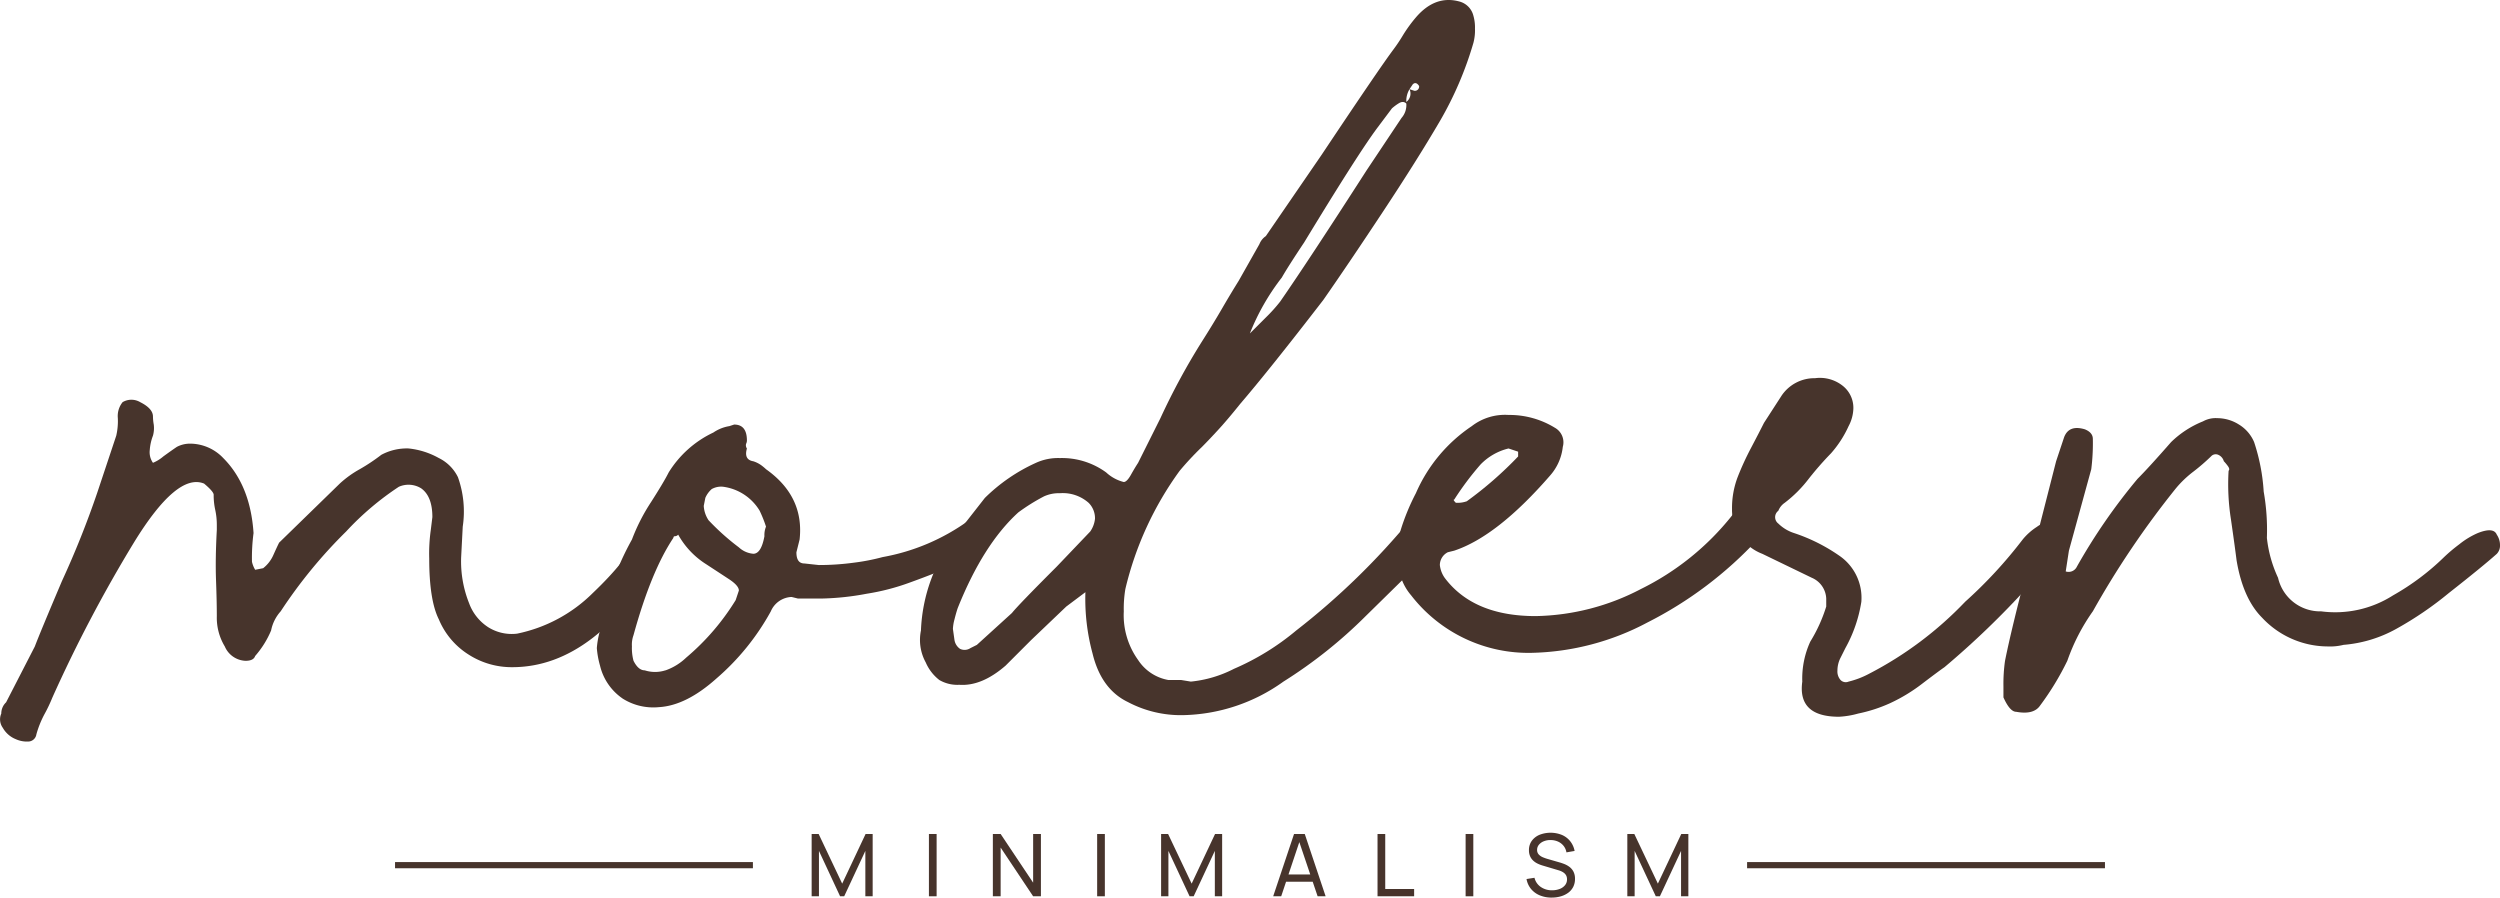
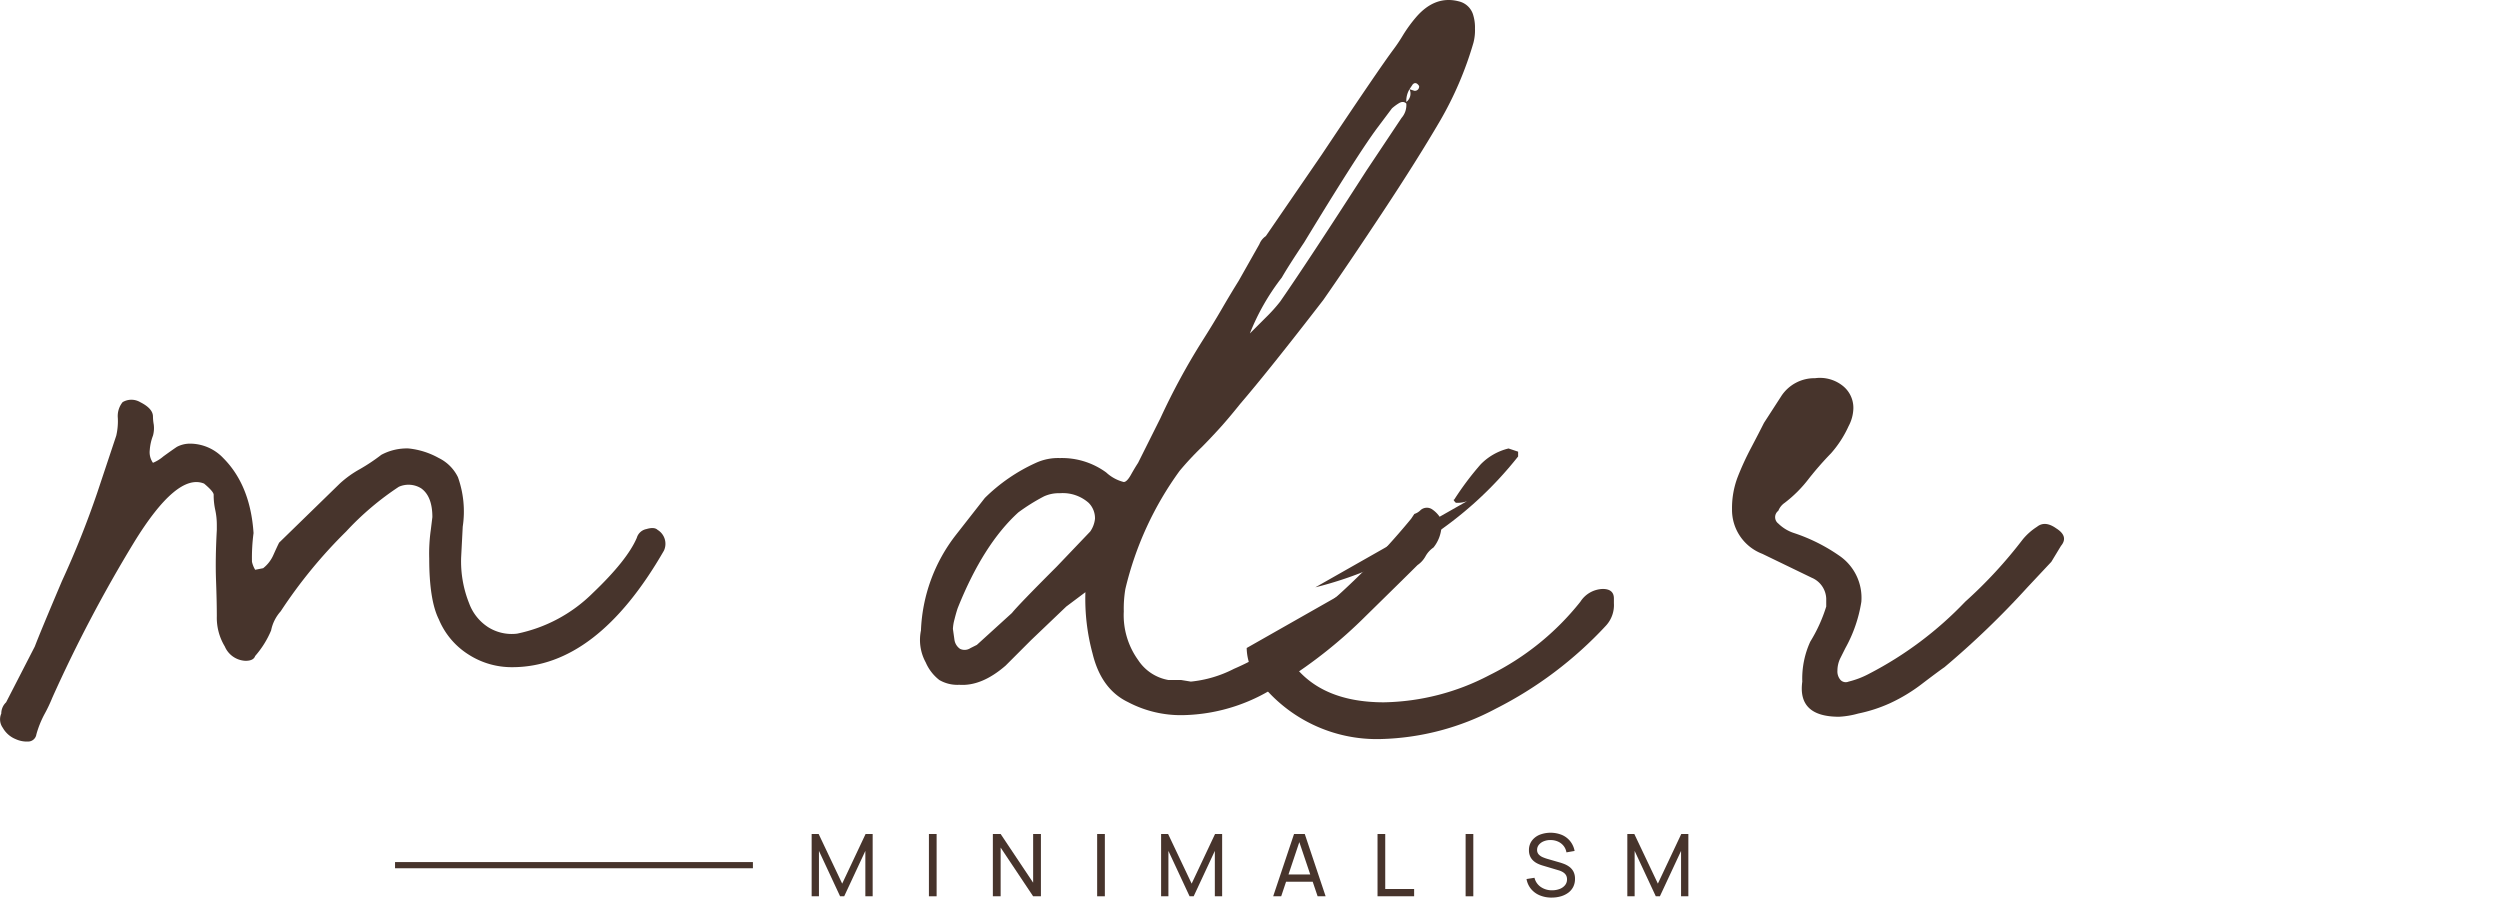
<svg xmlns="http://www.w3.org/2000/svg" width="317.305" height="113.923" viewBox="0 0 317.305 113.923">
  <defs>
    <style>.a{fill:none;}.b{clip-path:url(#a);}.c{fill:#47342c;}</style>
    <clipPath id="a">
      <rect class="a" width="317.305" height="113.923" />
    </clipPath>
  </defs>
  <g class="b">
    <path class="c" d="M.364,125.079a1.826,1.826,0,0,1-.2-1.824,1.947,1.947,0,0,1,.608-1.419l3.648-7.092q.608-1.62,3.445-8.309a116.886,116.886,0,0,0,4.458-11.146l2.432-7.3a8.227,8.227,0,0,0,.2-2.229,2.8,2.8,0,0,1,.608-2.026,2.187,2.187,0,0,1,2.229,0q1.62.811,1.622,1.823a6.087,6.087,0,0,0,.1,1.014,3.582,3.582,0,0,1-.1,1.418,6.359,6.359,0,0,0-.406,1.824,2.334,2.334,0,0,0,.406,1.621,4.846,4.846,0,0,0,1.317-.811c.741-.538,1.317-.943,1.723-1.216a3.6,3.6,0,0,1,1.621-.406,5.833,5.833,0,0,1,4.255,1.824q3.444,3.448,3.851,9.524a23.865,23.865,0,0,0-.2,3.648,3.459,3.459,0,0,0,.406,1.014l1.013-.2a4.355,4.355,0,0,0,1.317-1.723q.5-1.111.71-1.52l7.7-7.5a13.086,13.086,0,0,1,2.533-1.824,23.82,23.82,0,0,0,2.736-1.824,6.862,6.862,0,0,1,3.445-.81,9.917,9.917,0,0,1,3.85,1.216,5.287,5.287,0,0,1,2.432,2.431,12.958,12.958,0,0,1,.608,6.283l-.2,3.85a14.316,14.316,0,0,0,1.013,5.877,6.108,6.108,0,0,0,2.432,3.04,5.616,5.616,0,0,0,3.648.811,19.042,19.042,0,0,0,9.626-5.168q4.356-4.151,5.573-6.991a1.58,1.58,0,0,1,1.216-1.115q1.012-.3,1.419.1a2.063,2.063,0,0,1,.81,2.635q-8.511,14.795-19.252,14.794a10.108,10.108,0,0,1-5.573-1.622,9.665,9.665,0,0,1-3.749-4.458q-1.215-2.431-1.216-7.7a21.659,21.659,0,0,1,.2-3.648l.2-1.621q0-2.632-1.419-3.648a3.042,3.042,0,0,0-2.837-.2,36.388,36.388,0,0,0-6.688,5.674,61.761,61.761,0,0,0-8.309,10.133,5.119,5.119,0,0,0-1.216,2.431,11.932,11.932,0,0,1-2.026,3.243q-.205.608-1.216.608a2.992,2.992,0,0,1-2.635-1.823,7.049,7.049,0,0,1-1.013-3.851q0-1.824-.1-4.559t.1-6.384v-.608a9,9,0,0,0-.2-1.926,8.767,8.767,0,0,1-.2-1.925q0-.4-1.216-1.418-3.447-1.416-8.916,7.5A178.123,178.123,0,0,0,6.647,121.228a19.2,19.2,0,0,1-1.013,2.128A12.572,12.572,0,0,0,4.62,125.89a1.066,1.066,0,0,1-.912.912,3.4,3.4,0,0,1-1.722-.3,3.284,3.284,0,0,1-1.621-1.418" transform="translate(0 -32.693)" />
-     <path class="c" d="M127.8,123.354a7.02,7.02,0,0,1-2.837-4.154,11.254,11.254,0,0,1-.405-2.229,11.3,11.3,0,0,1,.405-2.229,36.015,36.015,0,0,1,4.053-11.551,24.313,24.313,0,0,1,2.432-4.762q1.619-2.531,2.229-3.749a13.373,13.373,0,0,1,5.674-5.067,5.008,5.008,0,0,1,2.027-.811l.608-.2c1.08,0,1.621.677,1.621,2.026a.9.9,0,0,1-.1.406.709.709,0,0,0,.1.608q-.408,1.419.811,1.621a3.617,3.617,0,0,1,1.013.507,6.505,6.505,0,0,1,.608.507q4.863,3.449,4.255,8.917l-.405,1.621c0,.947.335,1.418,1.013,1.418l1.824.2a33.024,33.024,0,0,0,4.458-.3,26.59,26.59,0,0,0,3.648-.71,26.643,26.643,0,0,0,10.943-4.661h.2a2.354,2.354,0,0,1,1.722.709,3.321,3.321,0,0,1,.912,1.52A1.36,1.36,0,0,1,174,104.2q-2.431,1.824-9.727,4.458a28.6,28.6,0,0,1-5.472,1.419,33.964,33.964,0,0,1-5.674.608h-3.04l-.811-.2a2.991,2.991,0,0,0-2.634,1.824,30.763,30.763,0,0,1-6.89,8.511q-3.851,3.448-7.3,3.648a7.275,7.275,0,0,1-4.661-1.115m5.472-3.547a7.272,7.272,0,0,0,2.635-1.621,30.249,30.249,0,0,0,6.282-7.3l.406-1.216q0-.608-1.216-1.419-.608-.4-2.939-1.925a10.4,10.4,0,0,1-3.547-3.749.582.582,0,0,1-.405.2.18.18,0,0,0-.2.2q-2.841,4.256-5.067,12.361a3.536,3.536,0,0,0-.2,1.419,6.237,6.237,0,0,0,.2,1.824q.608,1.216,1.419,1.216a4.3,4.3,0,0,0,2.635,0m11.146-14.793c.674,0,1.146-.741,1.418-2.229a2.813,2.813,0,0,1,.2-1.215,16.331,16.331,0,0,0-.811-2.027,6.389,6.389,0,0,0-4.662-3.04,2.446,2.446,0,0,0-1.418.3,3.131,3.131,0,0,0-.81,1.115l-.2,1.014a3.629,3.629,0,0,0,.608,1.823,30.043,30.043,0,0,0,3.85,3.445,3.049,3.049,0,0,0,1.824.811" transform="translate(-48.807 -34.717)" />
    <path class="c" d="M218.474,89.143q-3.449-1.619-4.561-6.181a26.549,26.549,0,0,1-.911-7.8l-2.432,1.824-4.458,4.255-3.242,3.243q-3.04,2.635-5.878,2.431a4.533,4.533,0,0,1-2.532-.608,5.649,5.649,0,0,1-1.723-2.229,5.928,5.928,0,0,1-.608-4.053,21.041,21.041,0,0,1,4.458-12.159l3.648-4.661a22.287,22.287,0,0,1,6.484-4.458,6.757,6.757,0,0,1,3.04-.609,9.523,9.523,0,0,1,5.877,1.824,5.149,5.149,0,0,0,2.228,1.216q.4,0,.912-.911t.912-1.52l2.837-5.675a85.715,85.715,0,0,1,5.268-9.727q1.416-2.229,2.534-4.155t2.128-3.546l2.634-4.661a2.2,2.2,0,0,1,.811-1.014l7.093-10.335q7.3-10.942,9.12-13.375a20.549,20.549,0,0,0,1.215-1.824,18,18,0,0,1,1.622-2.228Q257.383-.63,260.422.179A2.48,2.48,0,0,1,262.247,2a5.356,5.356,0,0,1,.2,1.621,6.236,6.236,0,0,1-.2,1.824,44.231,44.231,0,0,1-4.256,9.93q-2.841,4.863-7.194,11.45t-7.6,11.247Q236.306,47,232.66,51.247q-1.625,2.029-2.837,3.344T227.8,56.719a37.815,37.815,0,0,0-2.837,3.04,41.866,41.866,0,0,0-6.89,15,15.2,15.2,0,0,0-.2,2.837,9.747,9.747,0,0,0,1.824,6.181,5.781,5.781,0,0,0,3.85,2.533h1.621l1.216.2a15.214,15.214,0,0,0,5.472-1.621,31.987,31.987,0,0,0,7.9-4.863,91.981,91.981,0,0,0,14.591-14.186l.405-.608a1.94,1.94,0,0,0,.811-.507,1.212,1.212,0,0,1,1.419-.1,3.677,3.677,0,0,1,1.013,1.013,1.349,1.349,0,0,1,.2,1.216,4.633,4.633,0,0,1-1.013,2.635,3.269,3.269,0,0,0-1.014,1.115,3.234,3.234,0,0,1-1.013,1.115q-1.42,1.419-6.586,6.484a59.675,59.675,0,0,1-10.437,8.309,22.56,22.56,0,0,1-12.767,4.256,14.373,14.373,0,0,1-6.89-1.621m-19.252-7.295,4.458-4.053q.807-1.012,5.674-5.877l4.256-4.458a3.459,3.459,0,0,0,.608-1.621,2.759,2.759,0,0,0-.811-2.026A4.954,4.954,0,0,0,209.76,62.6a4.523,4.523,0,0,0-2.026.406,24.913,24.913,0,0,0-3.243,2.026q-4.46,4.057-7.7,12.159c-.136.405-.272.88-.405,1.418a5.528,5.528,0,0,0-.2,1.216l.2,1.418a1.686,1.686,0,0,0,.71,1.114,1.333,1.333,0,0,0,1.317-.1ZM235.9,40.3a20.032,20.032,0,0,0,1.824-2.026q3.648-5.267,10.943-16.618l4.458-6.687a2.479,2.479,0,0,0,.608-1.824c-.272-.269-.608-.269-1.013,0a6.3,6.3,0,0,0-.811.608l-1.824,2.431q-2.432,3.244-9.322,14.591-2.029,3.039-2.838,4.458a28.916,28.916,0,0,0-4.052,7.093L235.9,40.3m18.239-28.979.608.2a.537.537,0,0,0,.608-.608c-.272-.406-.542-.472-.811-.2l-.405.608a2.865,2.865,0,0,0-.406,1.621,1.328,1.328,0,0,0,.406-1.621" transform="translate(-75.24 0)" />
-     <path class="c" d="M291.8,105.243a11.355,11.355,0,0,1,.3-4.052,27.894,27.894,0,0,1,1.925-4.662,19.688,19.688,0,0,1,7.093-8.511,6.876,6.876,0,0,1,4.662-1.419,11.009,11.009,0,0,1,5.877,1.621,2.116,2.116,0,0,1,1.013,2.432,6.561,6.561,0,0,1-1.621,3.648q-6.688,7.7-12.159,9.524l-.811.2a1.829,1.829,0,0,0-1.013,1.621,3.458,3.458,0,0,0,.608,1.621q3.648,4.863,11.551,4.863a29.816,29.816,0,0,0,13.375-3.445,33.878,33.878,0,0,0,11.551-9.322,3.5,3.5,0,0,1,2.837-1.621c.943,0,1.418.405,1.418,1.216v.608a3.837,3.837,0,0,1-1.013,2.837,49.485,49.485,0,0,1-13.983,10.538,32.711,32.711,0,0,1-14.591,3.851,18.822,18.822,0,0,1-15.4-7.3,6.719,6.719,0,0,1-1.621-4.256m8.714-7.7A47.388,47.388,0,0,0,307,91.868v-.608l-1.216-.406a7.347,7.347,0,0,0-3.547,2.027,37.076,37.076,0,0,0-3.344,4.458c-.136,0-.07.136.2.406a3.469,3.469,0,0,0,1.419-.2" transform="translate(-114.317 -33.933)" />
+     <path class="c" d="M291.8,105.243q-6.688,7.7-12.159,9.524l-.811.2a1.829,1.829,0,0,0-1.013,1.621,3.458,3.458,0,0,0,.608,1.621q3.648,4.863,11.551,4.863a29.816,29.816,0,0,0,13.375-3.445,33.878,33.878,0,0,0,11.551-9.322,3.5,3.5,0,0,1,2.837-1.621c.943,0,1.418.405,1.418,1.216v.608a3.837,3.837,0,0,1-1.013,2.837,49.485,49.485,0,0,1-13.983,10.538,32.711,32.711,0,0,1-14.591,3.851,18.822,18.822,0,0,1-15.4-7.3,6.719,6.719,0,0,1-1.621-4.256m8.714-7.7A47.388,47.388,0,0,0,307,91.868v-.608l-1.216-.406a7.347,7.347,0,0,0-3.547,2.027,37.076,37.076,0,0,0-3.344,4.458c-.136,0-.07.136.2.406a3.469,3.469,0,0,0,1.419-.2" transform="translate(-114.317 -33.933)" />
    <path class="c" d="M370.391,117.419a11.259,11.259,0,0,1,1.014-5.067,19.491,19.491,0,0,0,2.026-4.458v-1.013a3,3,0,0,0-1.824-2.635l-6.283-3.04a5.97,5.97,0,0,1-3.85-5.675,11.059,11.059,0,0,1,.709-4.053,36.016,36.016,0,0,1,1.722-3.749q1.013-1.924,1.622-3.141l2.228-3.446a5.027,5.027,0,0,1,4.256-2.229,4.639,4.639,0,0,1,3.445.912,3.563,3.563,0,0,1,1.419,2.939A5.043,5.043,0,0,1,376.268,85a13.764,13.764,0,0,1-2.229,3.445,40.28,40.28,0,0,0-2.837,3.243,16.115,16.115,0,0,1-3.04,3.04,2.193,2.193,0,0,0-.811,1.013,1.012,1.012,0,0,0,0,1.621,5.067,5.067,0,0,0,2.026,1.216,22.309,22.309,0,0,1,5.674,2.837,6.466,6.466,0,0,1,2.837,5.877,17.737,17.737,0,0,1-2.026,5.877l-.609,1.216a3.586,3.586,0,0,0-.4,1.621,1.641,1.641,0,0,0,.4,1.216.913.913,0,0,0,1.014.2,11.1,11.1,0,0,0,2.635-1.013,46,46,0,0,0,12.159-9.119,57.667,57.667,0,0,0,7.3-7.9,7.746,7.746,0,0,1,1.824-1.621q1.012-.808,2.432.2,1.619,1.016.608,2.229L402,102.22l-3.04,3.243A108.972,108.972,0,0,1,388.427,115.6q-.608.409-2.736,2.026a21.365,21.365,0,0,1-4.154,2.534,18.937,18.937,0,0,1-4.053,1.317,10.976,10.976,0,0,1-2.432.405q-5.272,0-4.661-4.458" transform="translate(-141.642 -30.911)" />
-     <path class="c" d="M418.119,122.73v-1.418a20.849,20.849,0,0,1,.2-3.243q.812-4.051,2.837-11.754l1.216-4.053,2.432-9.524,1.013-3.04q.608-1.62,2.635-1.013,1.012.409,1.013,1.216a26.342,26.342,0,0,1-.2,3.85l-2.837,10.336-.405,2.635a1.162,1.162,0,0,0,1.418-.608,73.961,73.961,0,0,1,7.7-11.146q1.416-1.415,4.256-4.66a12.443,12.443,0,0,1,4.053-2.635,3.331,3.331,0,0,1,1.824-.405,5.179,5.179,0,0,1,2.736.811,4.783,4.783,0,0,1,1.925,2.229,24.548,24.548,0,0,1,1.215,6.282,27.918,27.918,0,0,1,.406,5.877,16.019,16.019,0,0,0,1.418,5.066,5.479,5.479,0,0,0,5.472,4.256,13.641,13.641,0,0,0,9.119-2.026,31.262,31.262,0,0,0,6.485-4.864,21.053,21.053,0,0,1,1.925-1.621,10.272,10.272,0,0,1,2.331-1.419q2.023-.807,2.431.2a2.338,2.338,0,0,1,.406,1.317,1.505,1.505,0,0,1-.406,1.115q-1.824,1.624-6.079,4.965a43.777,43.777,0,0,1-6.688,4.56,16.5,16.5,0,0,1-6.687,2.026,7.081,7.081,0,0,1-2.026.2,11.443,11.443,0,0,1-8.309-3.648q-2.431-2.431-3.242-7.3-.2-1.62-.71-5.167a28.655,28.655,0,0,1-.3-6.181c.133-.133.1-.336-.1-.608a6.423,6.423,0,0,0-.507-.608,1.241,1.241,0,0,0-.709-.811.79.79,0,0,0-.912.2,25.572,25.572,0,0,1-2.229,1.925,13.589,13.589,0,0,0-2.229,2.128,113.191,113.191,0,0,0-10.538,15.6,25.128,25.128,0,0,0-3.242,6.282,35.112,35.112,0,0,1-3.446,5.674c-.541.811-1.551,1.083-3.04.811q-.807,0-1.621-1.824" transform="translate(-163.838 -34.195)" />
  </g>
  <path class="c" d="M176.236,174.054l-2.97,6.3-2.987-6.3h-.889v7.907h.927V176.2L173,181.96h.521l2.685-5.759v5.754h.928v-7.9Z" transform="translate(-66.374 -68.202)" />
  <rect class="c" width="0.977" height="7.907" transform="translate(117.9 105.852)" />
  <path class="c" d="M212.322,174.054v6.177l-4.124-6.177h-.988v7.907h.988v-6.182l4.124,6.182h.988v-7.907Z" transform="translate(-81.194 -68.202)" />
  <rect class="c" width="0.977" height="7.907" transform="translate(139.253 105.852)" />
  <path class="c" d="M249.169,174.054l-2.97,6.3-2.988-6.3h-.889v7.907h.928V176.2l2.686,5.759h.521l2.685-5.759v5.754h.927v-7.9Z" transform="translate(-94.953 -68.202)" />
  <path class="c" d="M269.032,175.083l1.387,4.111h-2.763Zm-.671-1.029-2.647,7.907h1.017l.619-1.85h3.379l.625,1.85h1.016l-2.647-7.907Z" transform="translate(-104.119 -68.202)" />
  <path class="c" d="M287.492,174.054v7.907h4.645v-.927H288.47v-6.979Z" transform="translate(-112.653 -68.202)" />
  <rect class="c" width="0.977" height="7.907" transform="translate(186.019 105.852)" />
  <g class="b">
    <path class="c" d="M321.776,182.023a3.845,3.845,0,0,1-1.513-.285,2.855,2.855,0,0,1-1.109-.815,2.7,2.7,0,0,1-.568-1.255l1.01-.159a1.967,1.967,0,0,0,.8,1.167,2.45,2.45,0,0,0,1.43.42,2.633,2.633,0,0,0,.963-.167,1.6,1.6,0,0,0,.684-.48,1.146,1.146,0,0,0,.252-.741,1.045,1.045,0,0,0-.09-.453.981.981,0,0,0-.248-.324,1.534,1.534,0,0,0-.354-.228,2.573,2.573,0,0,0-.412-.154l-2.014-.6a4.143,4.143,0,0,1-.637-.25,2.2,2.2,0,0,1-.548-.379,1.673,1.673,0,0,1-.384-.549,1.846,1.846,0,0,1-.143-.76,1.968,1.968,0,0,1,.365-1.2,2.306,2.306,0,0,1,.991-.761,3.855,3.855,0,0,1,2.836.025,2.729,2.729,0,0,1,1.043.794,2.813,2.813,0,0,1,.558,1.235l-1.038.181a1.771,1.771,0,0,0-.365-.832,1.894,1.894,0,0,0-.705-.538,2.316,2.316,0,0,0-.928-.195,2.227,2.227,0,0,0-.873.154,1.523,1.523,0,0,0-.62.442,1,1,0,0,0-.231.65.824.824,0,0,0,.208.585,1.5,1.5,0,0,0,.514.352,5.191,5.191,0,0,0,.595.212l1.5.434q.259.071.6.2a2.87,2.87,0,0,1,.657.354,1.816,1.816,0,0,1,.527.6,1.942,1.942,0,0,1,.209.948,2.2,2.2,0,0,1-.227,1.016,2.131,2.131,0,0,1-.634.744,3,3,0,0,1-.944.455,4.124,4.124,0,0,1-1.153.156" transform="translate(-124.836 -68.1)" />
    <path class="c" d="M339.622,181.961v-7.907h.889l2.988,6.3,2.97-6.3h.9v7.9h-.927V176.2l-2.685,5.76h-.522l-2.684-5.76v5.76Z" transform="translate(-133.079 -68.202)" />
    <rect class="c" width="45.422" height="0.785" transform="translate(50.139 109.416)" />
-     <rect class="c" width="45.422" height="0.785" transform="translate(221.744 109.416)" />
  </g>
</svg>